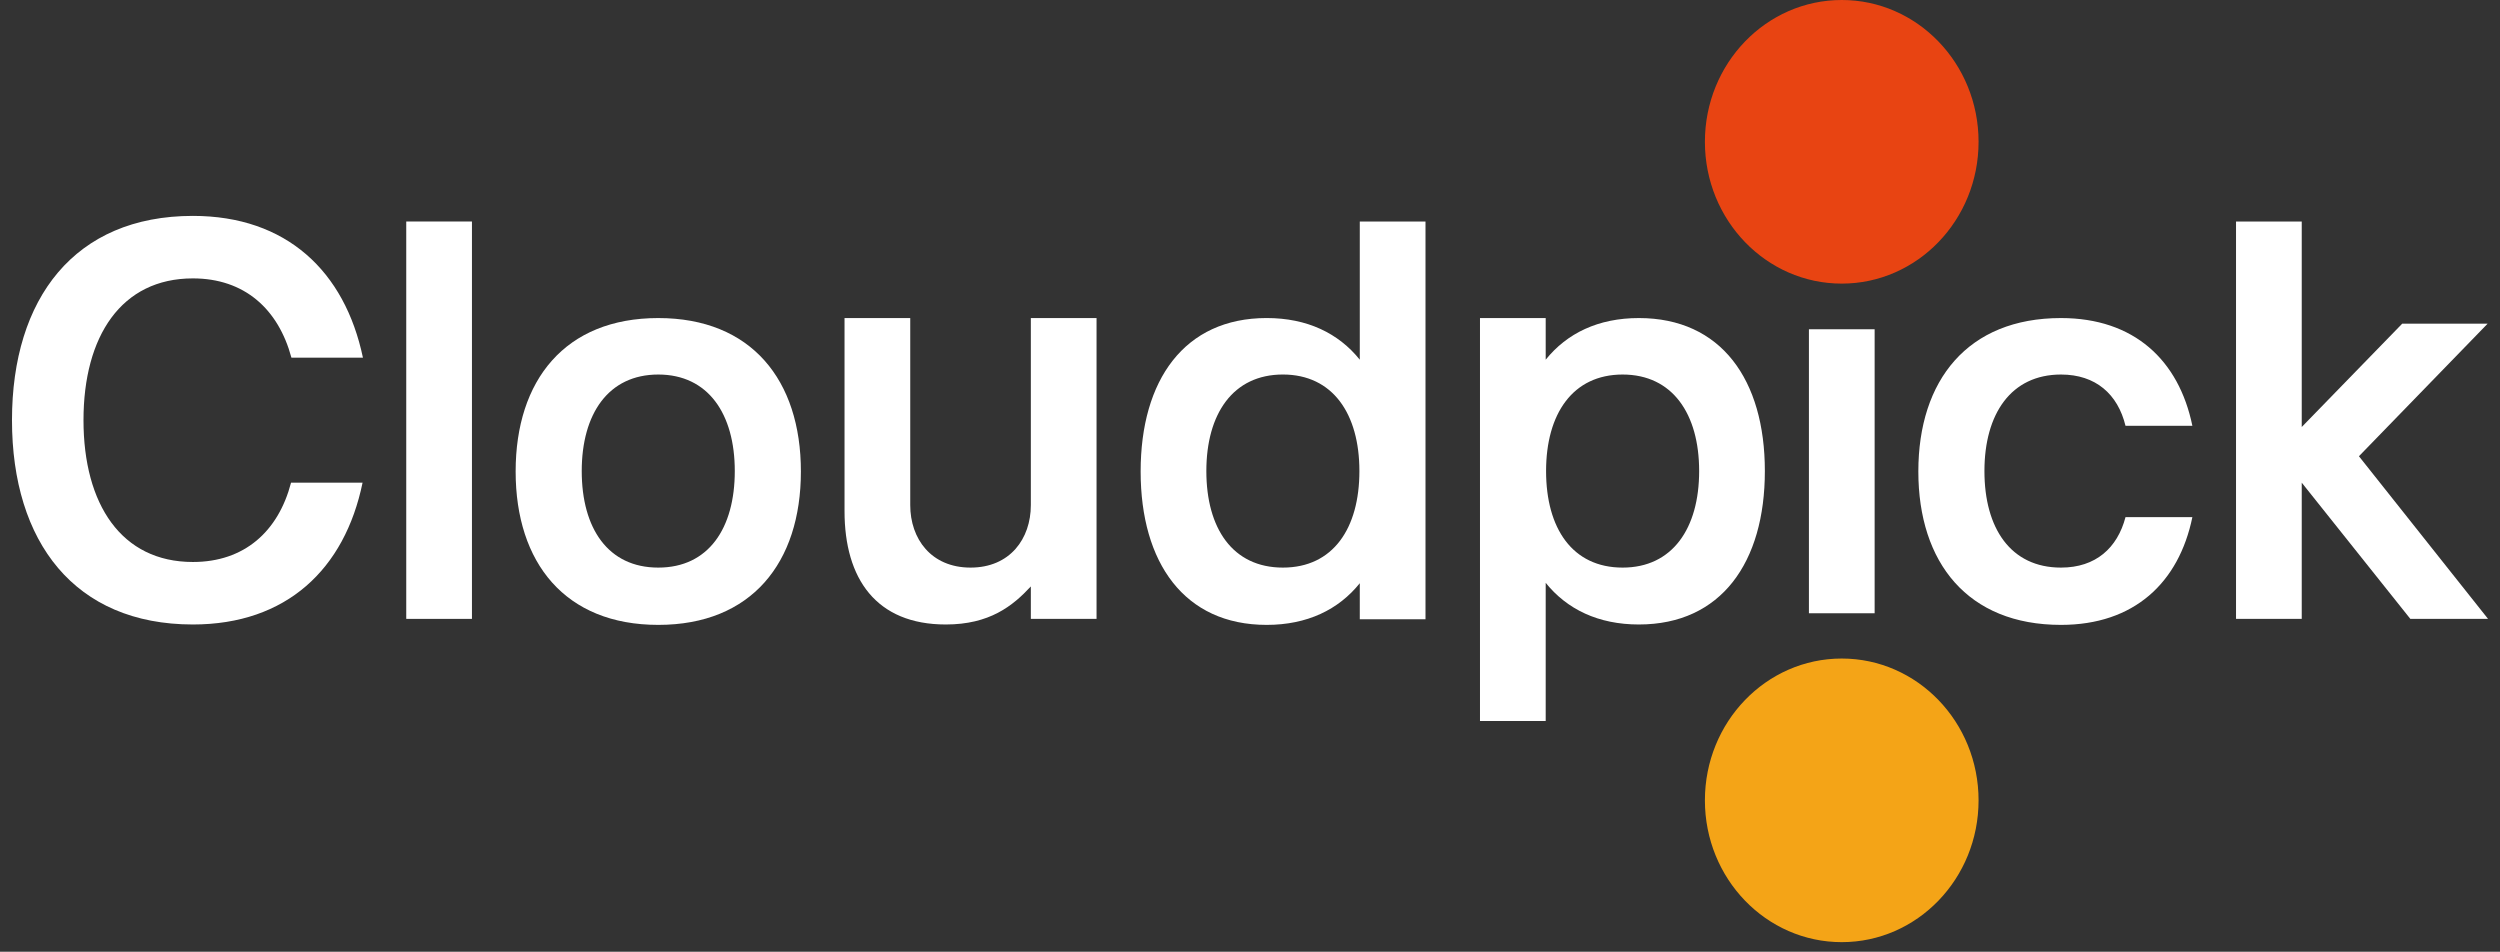
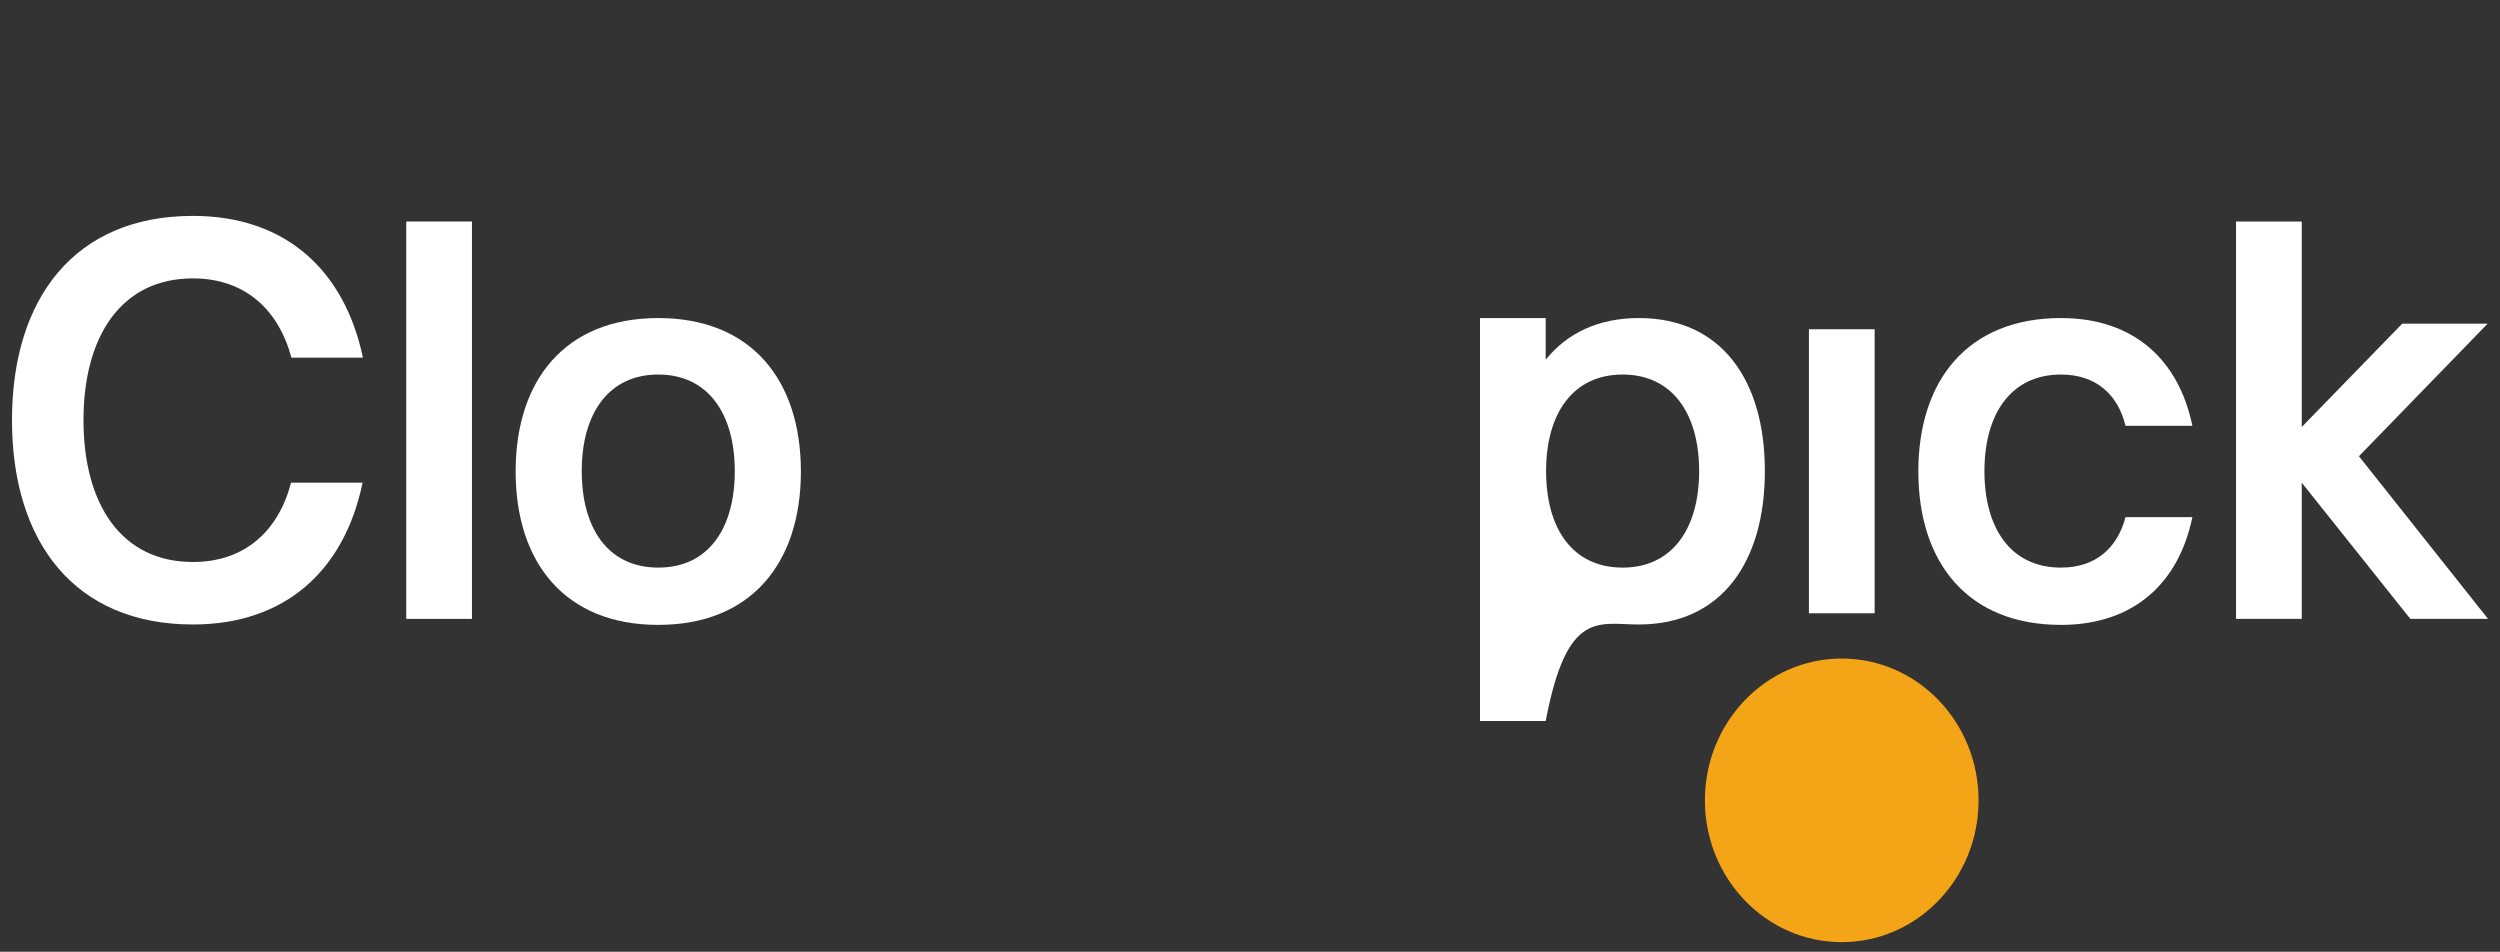
<svg xmlns="http://www.w3.org/2000/svg" width="176" height="67" viewBox="0 0 176 67" fill="none">
  <rect x="0" y="0" width="176" height="67" fill="#333333" stroke="none" />
-   <path d="M129.658 19.966C134.978 19.966 139.291 15.496 139.291 9.983C139.291 4.47 134.978 0 129.658 0C124.338 0 120.025 4.47 120.025 9.983C120.025 15.496 124.338 19.966 129.658 19.966Z" fill="#E84412" />
  <path d="M129.658 66.327C134.978 66.327 139.291 61.858 139.291 56.344C139.291 50.831 134.978 46.361 129.658 46.361C124.338 46.361 120.025 50.831 120.025 56.344C120.025 61.858 124.338 66.327 129.658 66.327Z" fill="#F4A417" />
  <path d="M145.092 39.959C141.554 39.959 139.704 37.196 139.704 33.163C139.704 29.131 141.581 26.367 145.092 26.367C147.541 26.367 149.092 27.749 149.636 29.977H154.343C153.391 25.352 150.235 22.391 145.092 22.391C138.534 22.391 135.051 26.762 135.051 33.191C135.051 39.621 138.534 43.992 145.092 43.992C150.235 43.992 153.391 41.031 154.343 36.406H149.636C149.064 38.578 147.541 39.959 145.092 39.959Z" fill="white" />
  <path d="M13.579 39.564C8.544 39.564 5.878 35.503 5.878 29.581C5.878 23.659 8.544 19.599 13.579 19.599C17.198 19.599 19.592 21.742 20.517 25.182H25.551C24.272 19.091 20.164 15.199 13.579 15.199C5.252 15.199 0.844 21.009 0.844 29.581C0.844 38.154 5.252 43.964 13.579 43.964C20.164 43.964 24.272 40.072 25.524 33.981H20.49C19.592 37.421 17.198 39.564 13.579 39.564Z" fill="white" />
  <path d="M46.342 22.391C39.784 22.391 36.301 26.762 36.301 33.191C36.301 39.621 39.784 43.992 46.342 43.992C52.9 43.992 56.383 39.621 56.383 33.191C56.383 26.762 52.9 22.391 46.342 22.391ZM46.342 39.959C42.804 39.959 40.954 37.196 40.954 33.163C40.954 29.131 42.831 26.367 46.342 26.367C49.852 26.367 51.729 29.131 51.729 33.163C51.729 37.196 49.879 39.959 46.342 39.959Z" fill="white" />
  <path d="M33.225 15.594H28.6V43.569H33.225V15.594Z" fill="white" />
-   <path d="M95.729 25.323C94.233 23.462 92.029 22.39 89.172 22.39C83.376 22.39 80.301 26.761 80.301 33.191C80.301 39.62 83.376 43.992 89.172 43.992C92.029 43.992 94.233 42.92 95.729 41.059V43.597H100.355V15.594H95.729V25.323ZM90.314 39.959C86.777 39.959 84.927 37.195 84.927 33.163C84.927 29.13 86.804 26.366 90.314 26.366C93.825 26.366 95.702 29.13 95.702 33.163C95.702 37.195 93.852 39.959 90.314 39.959Z" fill="white" />
-   <path d="M115.375 22.391C112.518 22.391 110.314 23.462 108.817 25.323V22.391H104.191V50.76H108.817V41.031C110.314 42.892 112.518 43.964 115.375 43.964C121.171 43.964 124.246 39.593 124.246 33.163C124.246 26.733 121.171 22.391 115.375 22.391ZM114.232 39.959C110.695 39.959 108.844 37.196 108.844 33.163C108.844 29.131 110.722 26.367 114.232 26.367C117.742 26.367 119.62 29.131 119.62 33.163C119.62 37.196 117.742 39.959 114.232 39.959Z" fill="white" />
-   <path d="M72.571 35.56C72.571 37.929 71.101 39.959 68.326 39.959C65.55 39.959 64.081 37.929 64.081 35.56V22.391H59.455V35.983C59.455 40.749 61.686 43.964 66.584 43.964C69.659 43.964 71.292 42.666 72.571 41.285V43.569H77.197V22.391H72.571V35.56Z" fill="white" />
+   <path d="M115.375 22.391C112.518 22.391 110.314 23.462 108.817 25.323V22.391H104.191V50.76H108.817C110.314 42.892 112.518 43.964 115.375 43.964C121.171 43.964 124.246 39.593 124.246 33.163C124.246 26.733 121.171 22.391 115.375 22.391ZM114.232 39.959C110.695 39.959 108.844 37.196 108.844 33.163C108.844 29.131 110.722 26.367 114.232 26.367C117.742 26.367 119.62 29.131 119.62 33.163C119.62 37.196 117.742 39.959 114.232 39.959Z" fill="white" />
  <path d="M131.974 23.18H127.348V43.174H131.974V23.18Z" fill="white" />
  <path d="M166.069 32.119L175.13 22.785H169.117L162.042 30.061V22.785V15.594H157.416V43.569H162.042V33.98L169.688 43.569H175.158L166.069 32.119Z" fill="white" />
</svg>